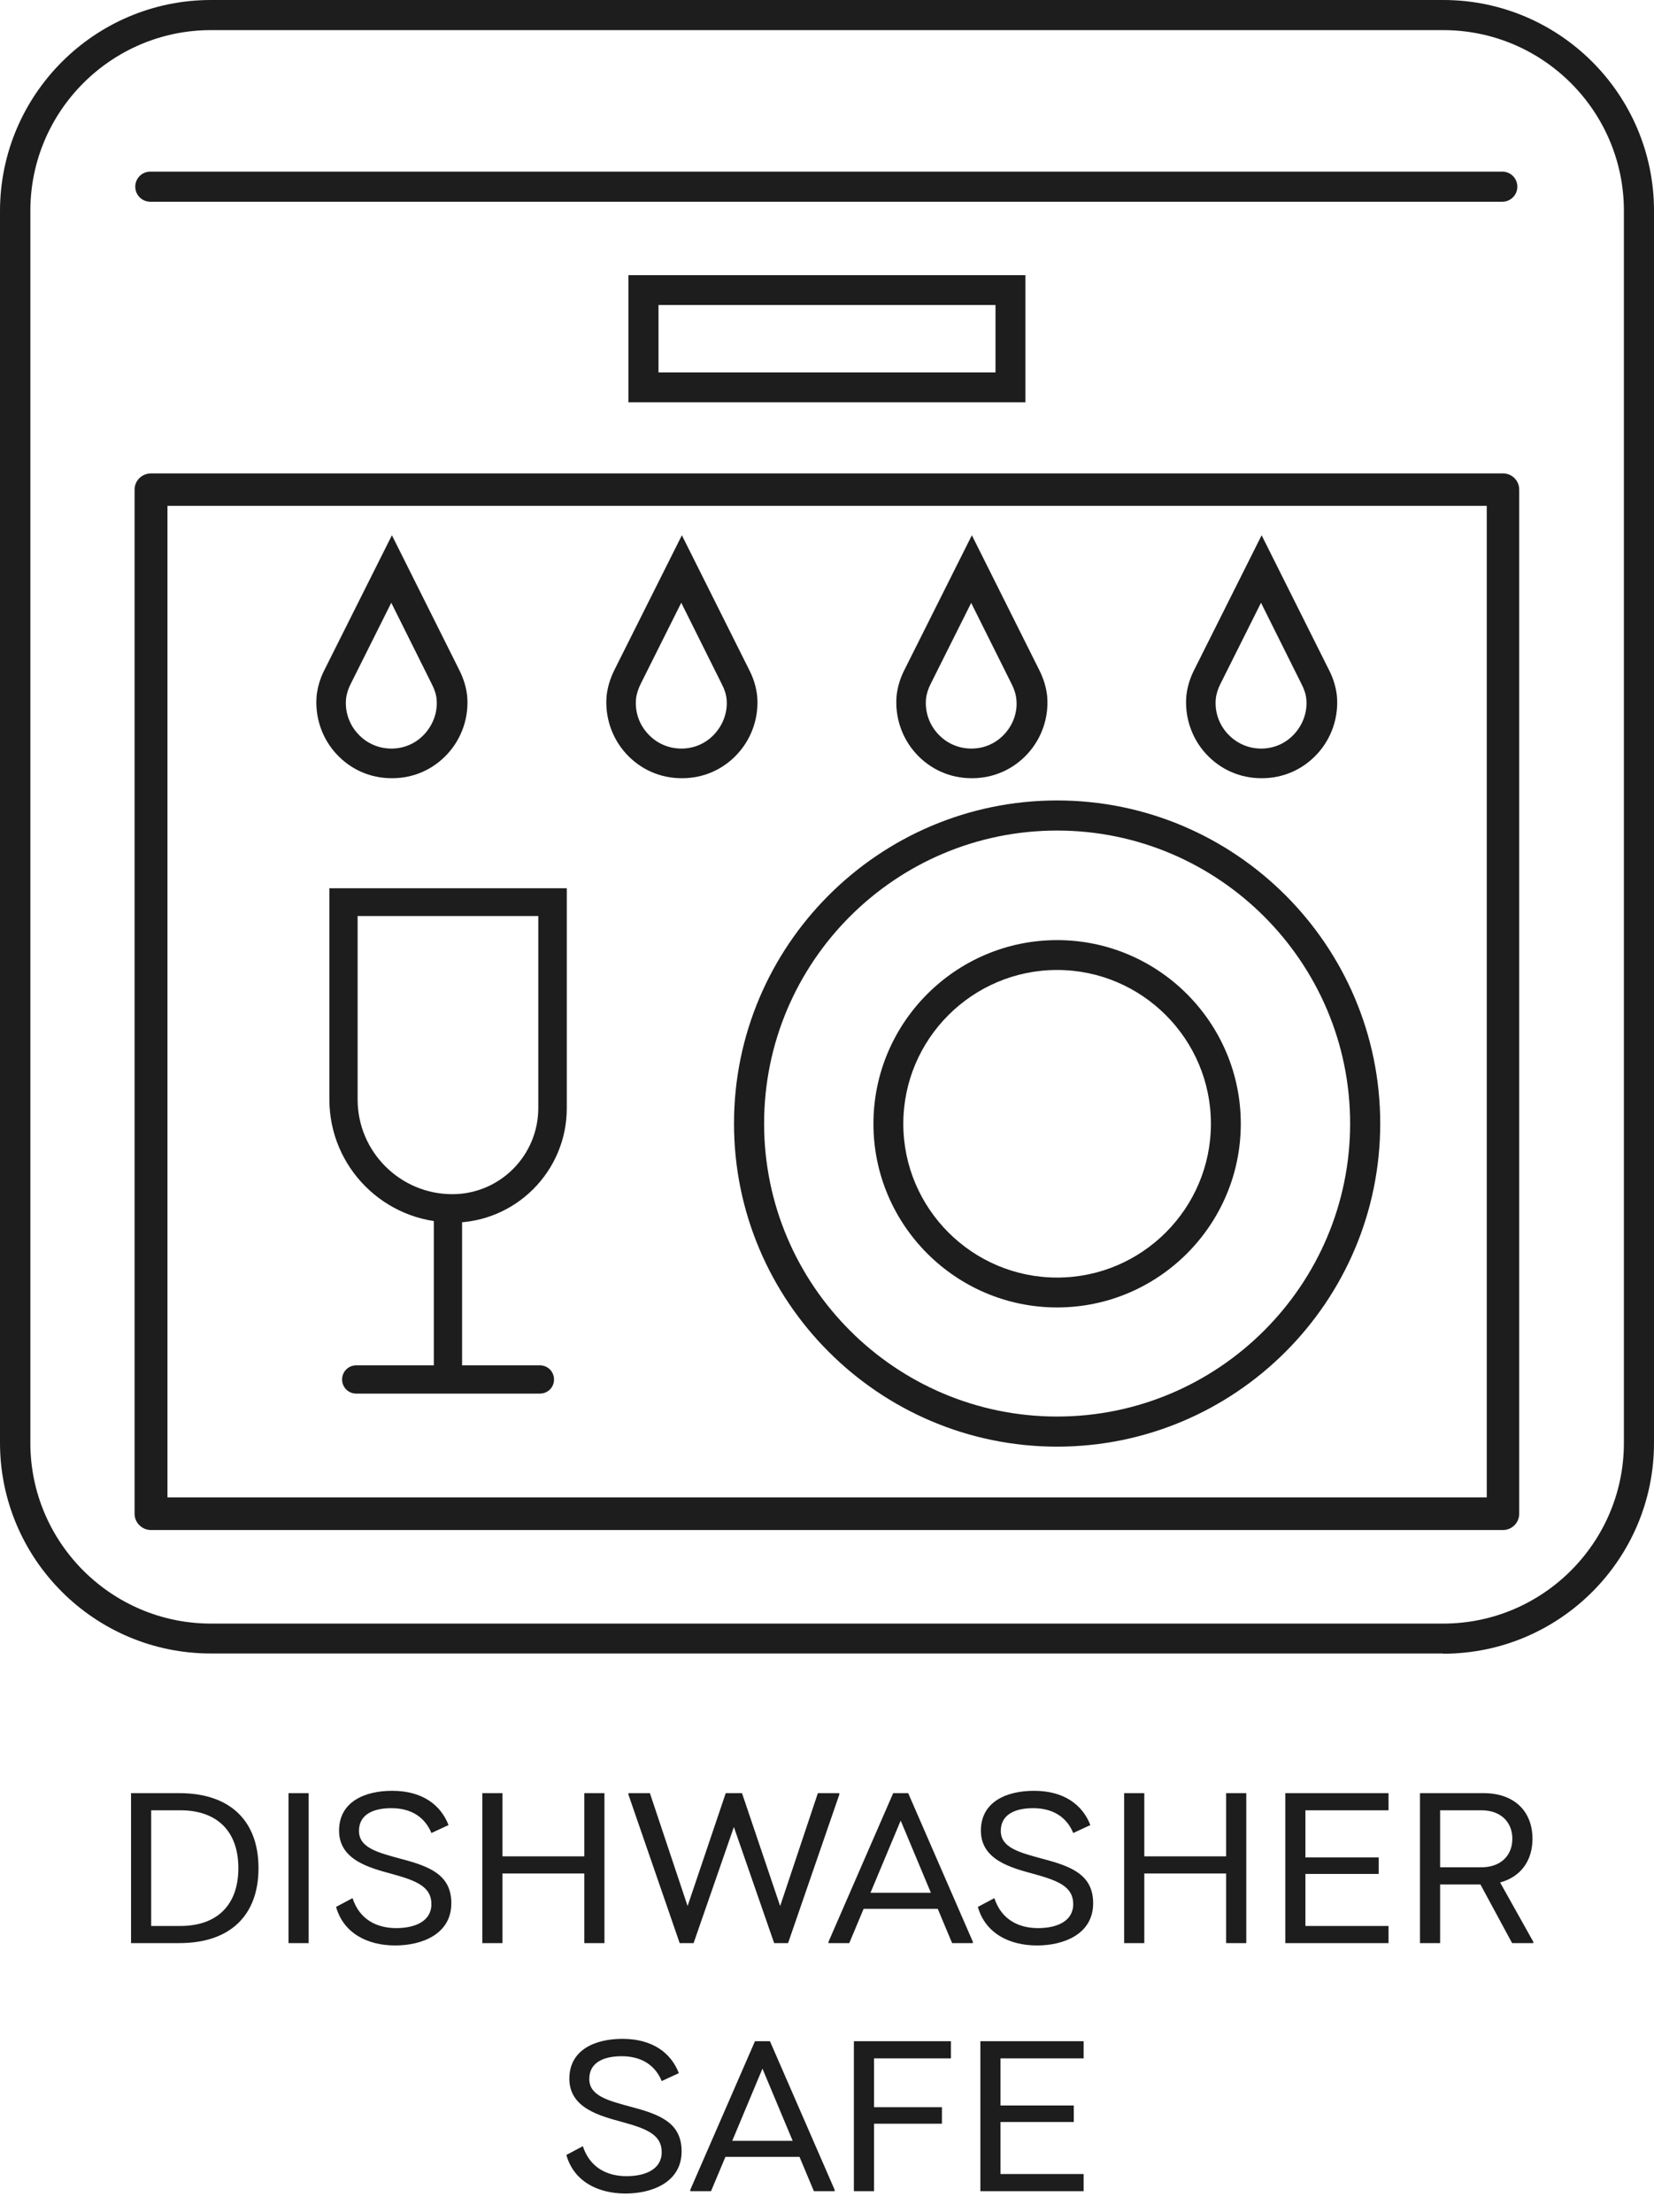
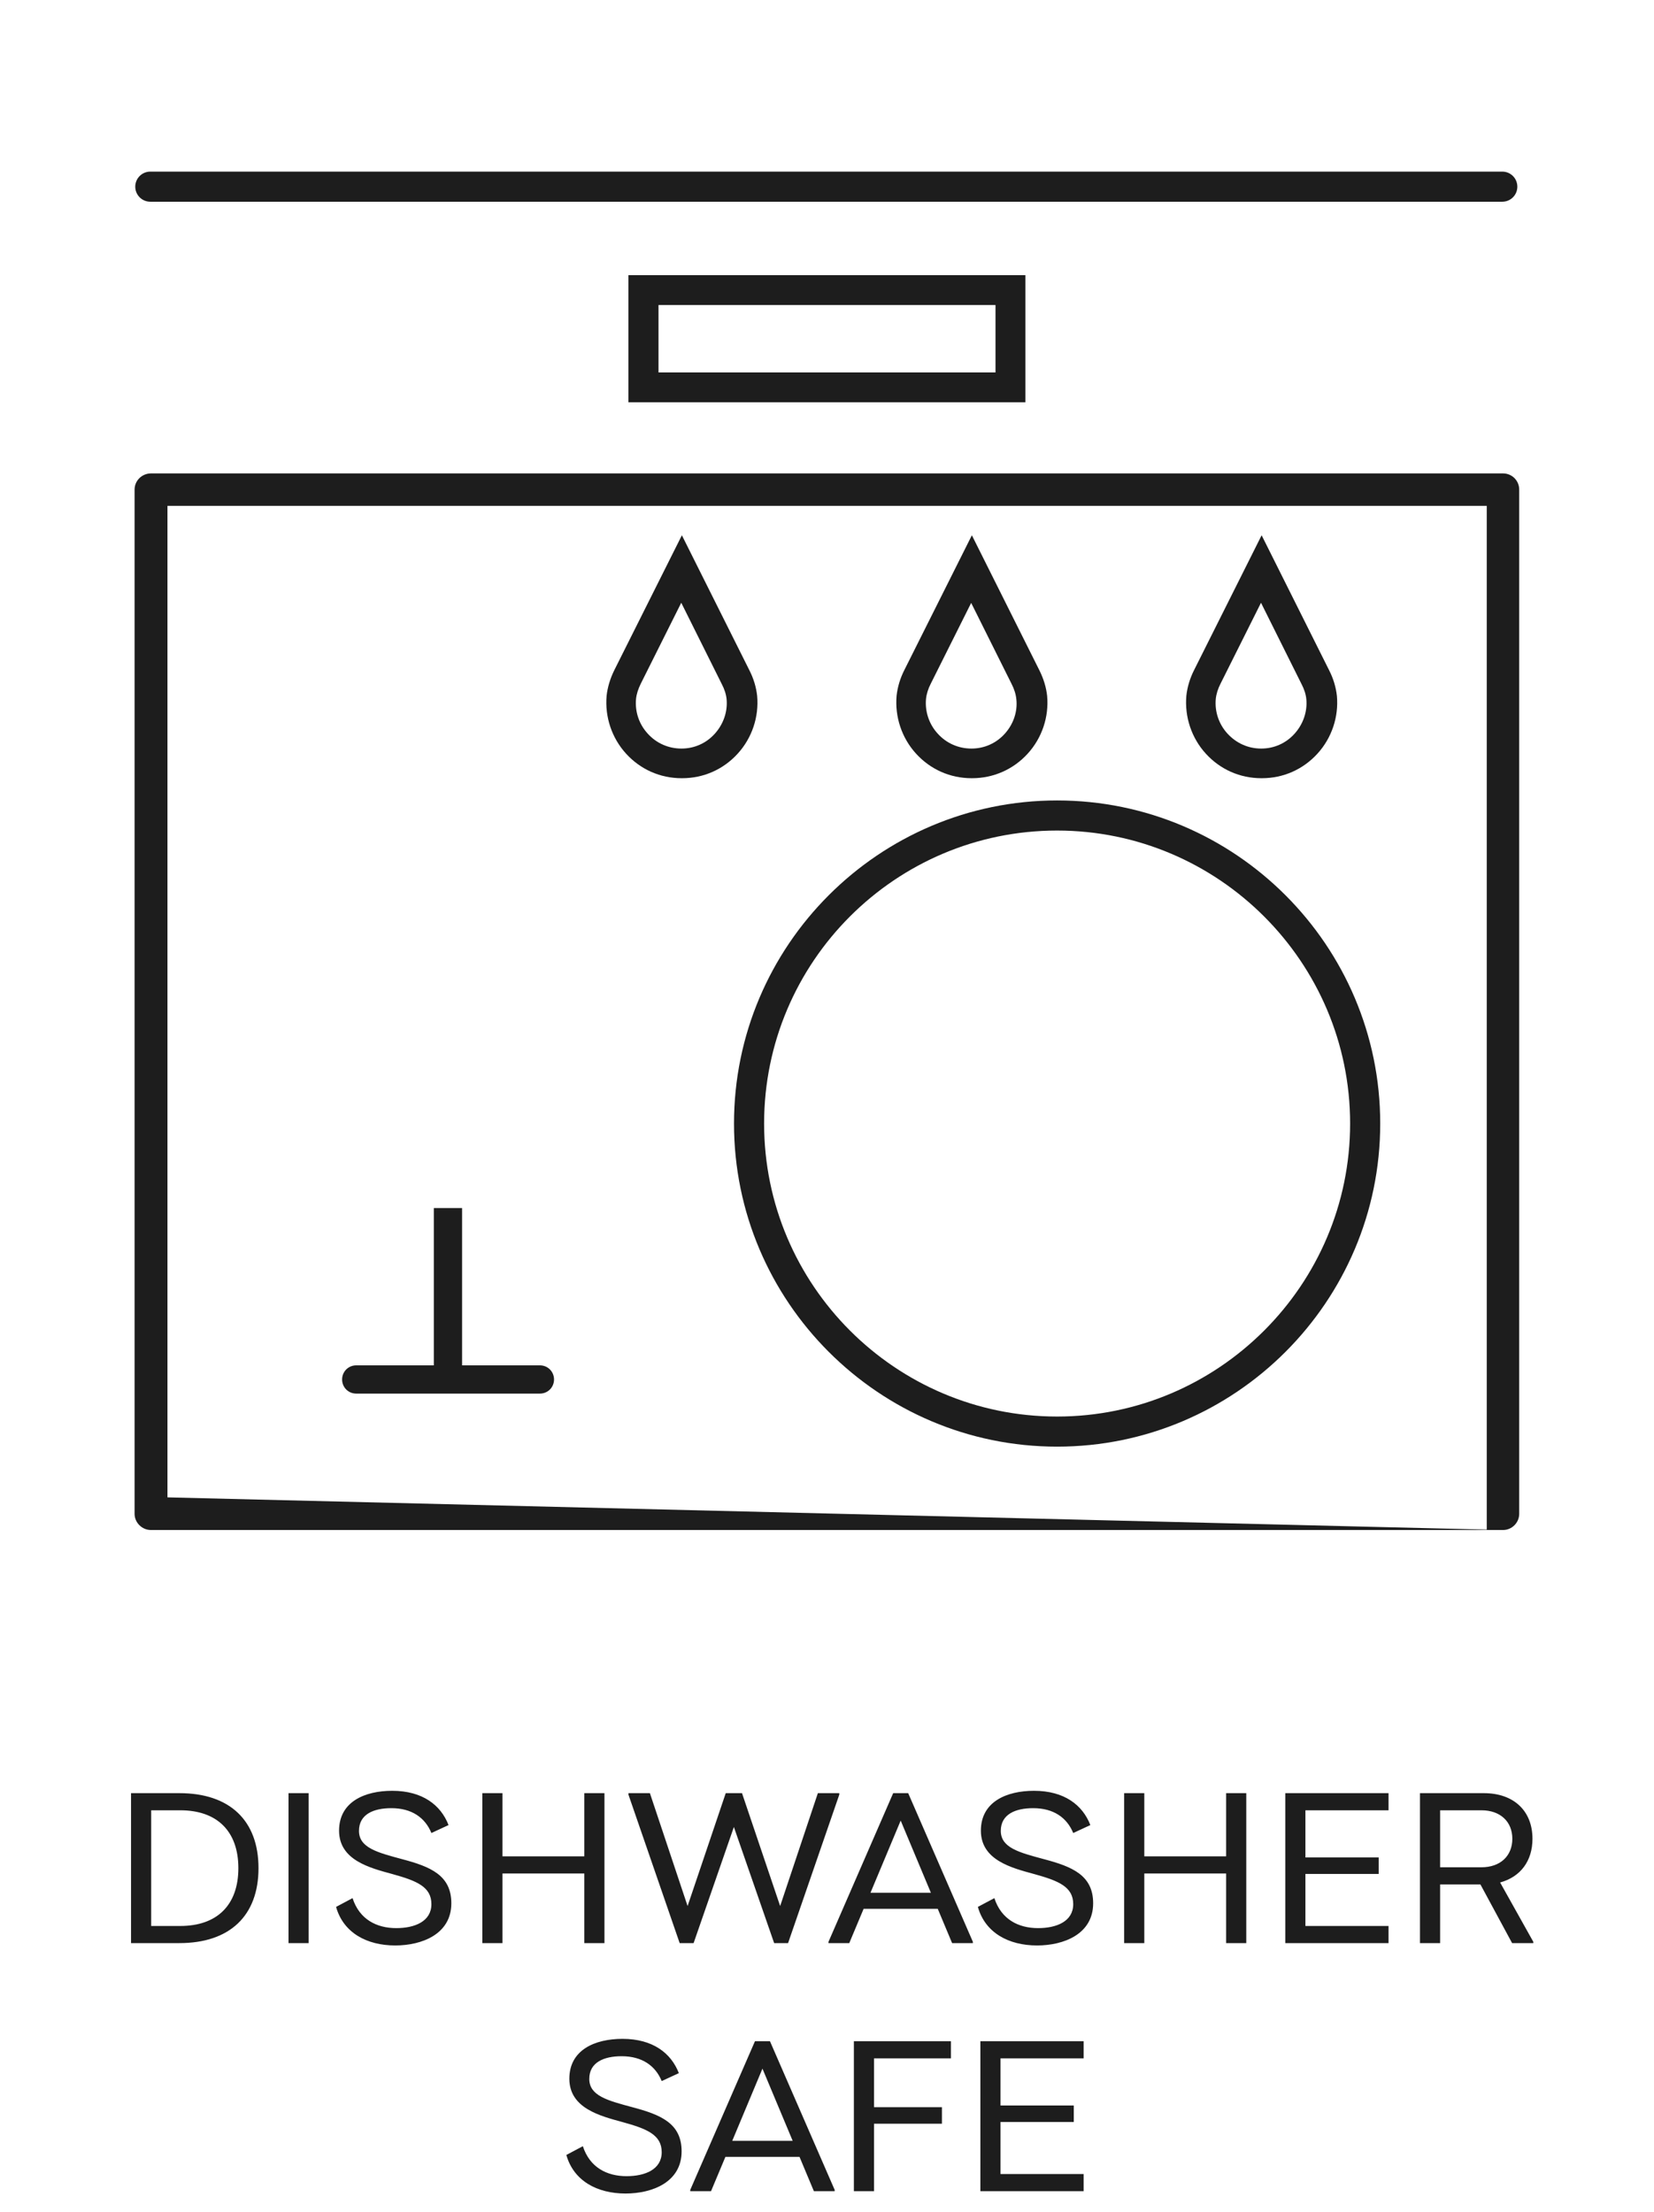
<svg xmlns="http://www.w3.org/2000/svg" fill="none" viewBox="0 0 80 107" height="107" width="80">
-   <path fill="#1D1D1D" d="M72.696 74.017H7.304C6.867 74.017 6.509 73.658 6.509 73.232V23.686C6.509 23.249 6.867 22.902 7.304 22.902H72.696C73.132 22.902 73.48 23.249 73.48 23.686V73.232C73.48 73.669 73.121 74.017 72.696 74.017ZM8.1 72.437H71.911V24.471H8.1V72.437Z" />
+   <path fill="#1D1D1D" d="M72.696 74.017H7.304C6.867 74.017 6.509 73.658 6.509 73.232V23.686C6.509 23.249 6.867 22.902 7.304 22.902H72.696C73.132 22.902 73.48 23.249 73.48 23.686V73.232C73.48 73.669 73.121 74.017 72.696 74.017ZH71.911V24.471H8.1V72.437Z" />
  <path fill="#1D1D1D" d="M49.595 19.462H30.394V13.311H49.595V19.462ZM31.85 18.017H48.15V14.756H31.85V18.017Z" />
-   <path fill="#1D1D1D" d="M69.794 79.989H10.195C4.571 79.989 0 75.417 0 69.793V10.196C0.011 4.571 4.582 0 10.206 0H69.805C75.429 0 80 4.571 80 10.196V69.804C80 75.429 75.429 80 69.805 80M10.206 1.457C5.389 1.457 1.468 5.378 1.468 10.196V69.804C1.468 74.622 5.389 78.543 10.206 78.543H69.805C74.623 78.543 78.544 74.622 78.544 69.804V10.196C78.544 5.378 74.623 1.457 69.805 1.457H10.206Z" />
  <path fill="#1D1D1D" d="M51.13 69.983C42.515 69.983 35.502 62.969 35.502 54.353C35.502 45.737 42.515 38.723 51.13 38.723C59.745 38.723 66.758 45.737 66.758 54.353C66.758 62.969 59.745 69.983 51.13 69.983ZM51.13 40.179C43.31 40.179 36.958 46.532 36.958 54.353C36.958 62.174 43.322 68.527 51.13 68.527C58.938 68.527 65.302 62.162 65.302 54.353C65.302 46.543 58.938 40.179 51.13 40.179Z" />
-   <path fill="#1D1D1D" d="M51.13 63.249C46.234 63.249 42.246 59.261 42.246 54.364C42.246 49.468 46.234 45.479 51.13 45.479C56.026 45.479 60.014 49.468 60.014 54.364C60.014 59.261 56.026 63.249 51.13 63.249ZM51.13 46.924C47.03 46.924 43.691 50.263 43.691 54.364C43.691 58.465 47.03 61.804 51.13 61.804C55.23 61.804 58.569 58.465 58.569 54.364C58.569 50.263 55.23 46.924 51.13 46.924Z" />
-   <path fill="#1D1D1D" d="M21.879 59.137C18.597 59.137 15.931 56.471 15.931 53.188V42.969H27.414V53.614C27.414 56.661 24.938 59.148 21.879 59.148M17.297 44.325V53.188C17.297 55.72 19.359 57.77 21.879 57.77C24.176 57.77 26.036 55.899 26.036 53.602V44.314H17.286L17.297 44.325Z" />
  <path fill="#1D1D1D" d="M22.35 58.442H20.983V66.969H22.35V58.442Z" />
  <path fill="#1D1D1D" d="M26.114 67.417H17.23C16.849 67.417 16.547 67.115 16.547 66.734C16.547 66.353 16.849 66.05 17.23 66.05H26.114C26.495 66.05 26.797 66.353 26.797 66.734C26.797 67.115 26.495 67.417 26.114 67.417Z" />
  <path fill="#1D1D1D" d="M72.662 9.759H7.271C6.867 9.759 6.542 9.434 6.542 9.031C6.542 8.627 6.867 8.302 7.271 8.302H72.662C73.065 8.302 73.39 8.627 73.39 9.031C73.39 9.434 73.065 9.759 72.662 9.759Z" />
-   <path fill="#1D1D1D" d="M18.944 37.647C17.902 37.647 16.95 37.221 16.256 36.459C15.561 35.697 15.225 34.678 15.315 33.658C15.359 33.244 15.483 32.818 15.695 32.403L18.956 25.894L22.215 32.415C22.428 32.84 22.552 33.255 22.596 33.669C22.686 34.678 22.35 35.697 21.655 36.459C20.961 37.221 20.009 37.647 18.967 37.647M18.933 29.143L16.973 33.064C16.838 33.322 16.76 33.58 16.737 33.815C16.681 34.42 16.883 35.036 17.309 35.496C17.723 35.955 18.306 36.213 18.933 36.213C19.56 36.213 20.132 35.955 20.546 35.496C20.961 35.036 21.174 34.431 21.118 33.826C21.095 33.591 21.017 33.344 20.882 33.087L18.922 29.154L18.933 29.143Z" />
  <path fill="#1D1D1D" d="M32.97 37.647C31.928 37.647 30.976 37.221 30.281 36.459C29.587 35.697 29.251 34.678 29.34 33.658C29.385 33.255 29.508 32.829 29.721 32.403L32.981 25.894L36.241 32.415C36.454 32.829 36.578 33.255 36.622 33.669C36.712 34.678 36.376 35.697 35.681 36.459C34.987 37.221 34.034 37.647 32.992 37.647M32.959 29.143L30.998 33.064C30.864 33.333 30.786 33.58 30.763 33.815C30.707 34.431 30.909 35.036 31.334 35.496C31.749 35.955 32.332 36.213 32.959 36.213C33.586 36.213 34.158 35.955 34.572 35.496C34.987 35.036 35.2 34.431 35.144 33.826C35.121 33.591 35.043 33.344 34.908 33.087L32.948 29.154L32.959 29.143Z" />
  <path fill="#1D1D1D" d="M46.996 37.647C45.954 37.647 45.002 37.221 44.307 36.459C43.613 35.697 43.277 34.678 43.366 33.658C43.411 33.244 43.534 32.818 43.747 32.403L47.007 25.894L50.267 32.415C50.48 32.84 50.603 33.255 50.648 33.669C50.738 34.678 50.402 35.697 49.707 36.459C49.013 37.221 48.049 37.647 47.018 37.647M46.985 29.143L45.024 33.064C44.89 33.322 44.811 33.58 44.789 33.815C44.733 34.42 44.935 35.036 45.36 35.496C45.775 35.955 46.358 36.213 46.985 36.213C47.612 36.213 48.184 35.955 48.598 35.496C49.013 35.036 49.225 34.431 49.158 33.826C49.136 33.591 49.057 33.333 48.923 33.076L46.962 29.143H46.985Z" />
  <path fill="#1D1D1D" d="M61.011 37.647C59.969 37.647 59.017 37.221 58.322 36.459C57.628 35.697 57.292 34.678 57.381 33.658C57.426 33.244 57.55 32.818 57.762 32.403L61.022 25.894L64.282 32.415C64.495 32.829 64.618 33.255 64.663 33.669C64.753 34.678 64.417 35.697 63.722 36.459C63.028 37.221 62.075 37.647 61.034 37.647M61 29.143L59.039 33.064C58.905 33.322 58.827 33.58 58.804 33.815C58.748 34.42 58.95 35.036 59.376 35.496C59.801 35.955 60.373 36.213 61 36.213C61.627 36.213 62.199 35.955 62.613 35.496C63.028 35.036 63.24 34.431 63.184 33.826C63.162 33.591 63.084 33.344 62.949 33.087L60.989 29.154L61 29.143Z" />
  <path fill="#1D1D1D" d="M6.338 86.746H8.68C11.104 86.746 12.503 88.062 12.503 90.373C12.503 92.684 11.104 94 8.68 94H6.338V86.746ZM7.312 93.171H8.721C10.503 93.171 11.529 92.155 11.529 90.373C11.529 88.591 10.503 87.575 8.721 87.575H7.312V93.171ZM13.955 94V86.746H14.929V94H13.955ZM21.695 88.29L20.866 88.674C20.565 87.938 19.923 87.472 18.928 87.472C18.078 87.472 17.363 87.762 17.363 88.57C17.363 89.389 18.255 89.617 19.446 89.938C20.814 90.3 21.83 90.715 21.83 92.073C21.83 93.565 20.41 94.114 19.115 94.114C17.747 94.114 16.607 93.503 16.255 92.249L17.052 91.824C17.384 92.85 18.213 93.275 19.166 93.275C20.058 93.275 20.866 92.953 20.866 92.114C20.866 91.275 20.151 90.984 18.99 90.663C17.892 90.363 16.4 89.99 16.4 88.56C16.4 87.161 17.643 86.632 18.97 86.632C20.441 86.632 21.322 87.326 21.695 88.29ZM28.262 89.803V86.746H29.236V94H28.262V90.632H24.304V94H23.33V86.746H24.304V89.803H28.262ZM39.558 86.746H40.594V86.819L38.117 94H37.444L35.496 88.383L33.548 94H32.874L30.397 86.819V86.746H31.434L33.257 92.207L35.102 86.746H35.889L37.734 92.207L39.558 86.746ZM43.201 86.746H43.927L47.056 93.938V94H46.051L45.357 92.342H41.771L41.077 94H40.072V93.938L43.201 86.746ZM43.564 88.073L42.103 91.565H45.025L43.564 88.073ZM52.738 88.29L51.909 88.674C51.608 87.938 50.966 87.472 49.971 87.472C49.121 87.472 48.406 87.762 48.406 88.57C48.406 89.389 49.297 89.617 50.489 89.938C51.857 90.3 52.873 90.715 52.873 92.073C52.873 93.565 51.453 94.114 50.158 94.114C48.79 94.114 47.65 93.503 47.297 92.249L48.095 91.824C48.427 92.85 49.256 93.275 50.209 93.275C51.101 93.275 51.909 92.953 51.909 92.114C51.909 91.275 51.194 90.984 50.033 90.663C48.935 90.363 47.443 89.99 47.443 88.56C47.443 87.161 48.686 86.632 50.013 86.632C51.484 86.632 52.365 87.326 52.738 88.29ZM59.305 89.803V86.746H60.279V94H59.305V90.632H55.347V94H54.373V86.746H55.347V89.803H59.305ZM67.16 86.746V87.575H63.14V89.855H66.684V90.653H63.14V93.171H67.16V94H62.166V86.746H67.16ZM72.557 91.067L74.163 93.938V94H73.137L71.604 91.161H69.655V94H68.681V86.746H71.769C73.22 86.746 74.122 87.606 74.122 88.953C74.122 90.031 73.541 90.798 72.557 91.067ZM71.655 87.575H69.655V90.332H71.655C72.567 90.332 73.148 89.782 73.148 88.953C73.148 88.124 72.567 87.575 71.655 87.575ZM32.834 100.29L32.005 100.674C31.704 99.938 31.062 99.472 30.067 99.472C29.217 99.472 28.502 99.762 28.502 100.57C28.502 101.389 29.393 101.617 30.585 101.938C31.953 102.301 32.968 102.715 32.968 104.073C32.968 105.565 31.549 106.114 30.253 106.114C28.885 106.114 27.745 105.503 27.393 104.249L28.191 103.824C28.523 104.85 29.352 105.275 30.305 105.275C31.196 105.275 32.005 104.953 32.005 104.114C32.005 103.275 31.29 102.984 30.129 102.663C29.03 102.363 27.538 101.99 27.538 100.56C27.538 99.161 28.782 98.632 30.108 98.632C31.58 98.632 32.461 99.326 32.834 100.29ZM36.516 98.746H37.241L40.371 105.938V106H39.365L38.671 104.342H35.086L34.391 106H33.386V105.938L36.516 98.746ZM36.878 100.073L35.417 103.565H38.34L36.878 100.073ZM45.995 98.746V99.575H42.275V101.938H45.559V102.736H42.275V106H41.3V98.746H45.995ZM52.412 98.746V99.575H48.392V101.855H51.936V102.653H48.392V105.171H52.412V106H47.418V98.746H52.412Z" />
</svg>